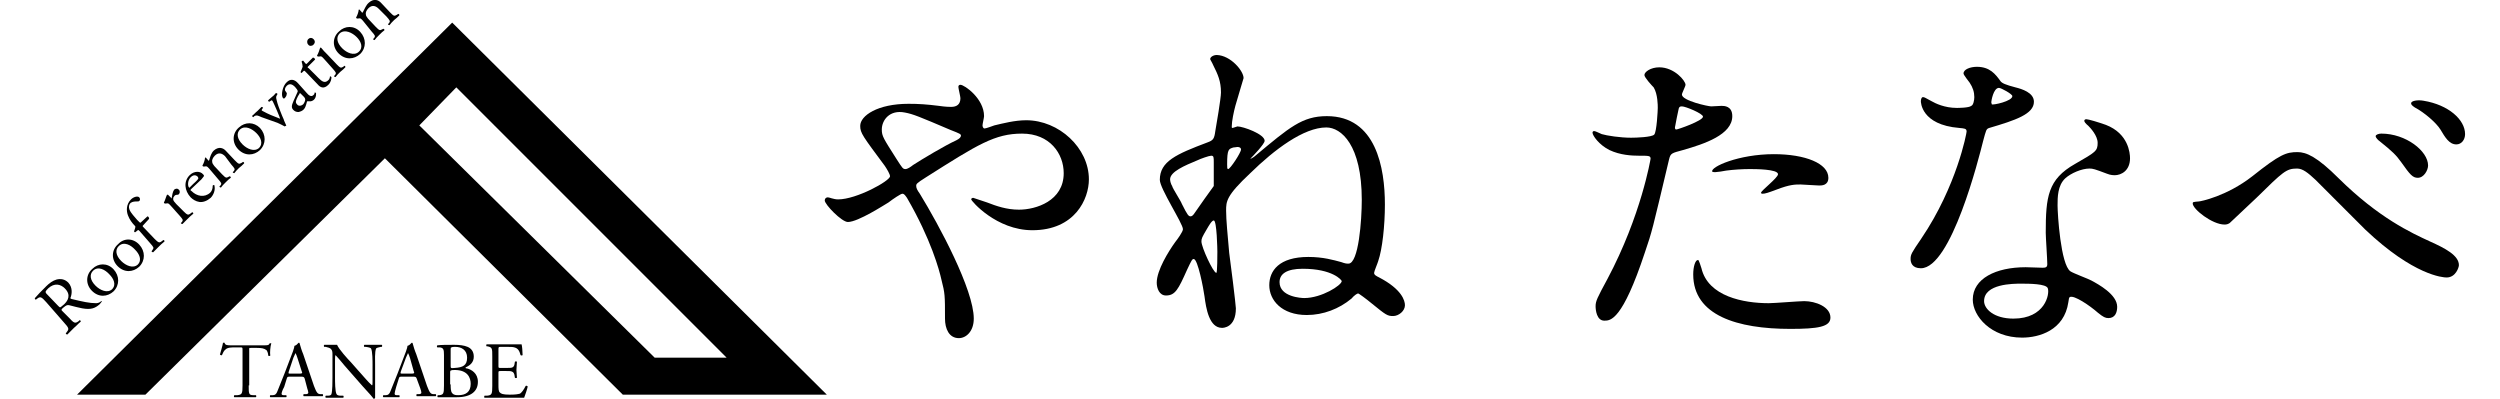
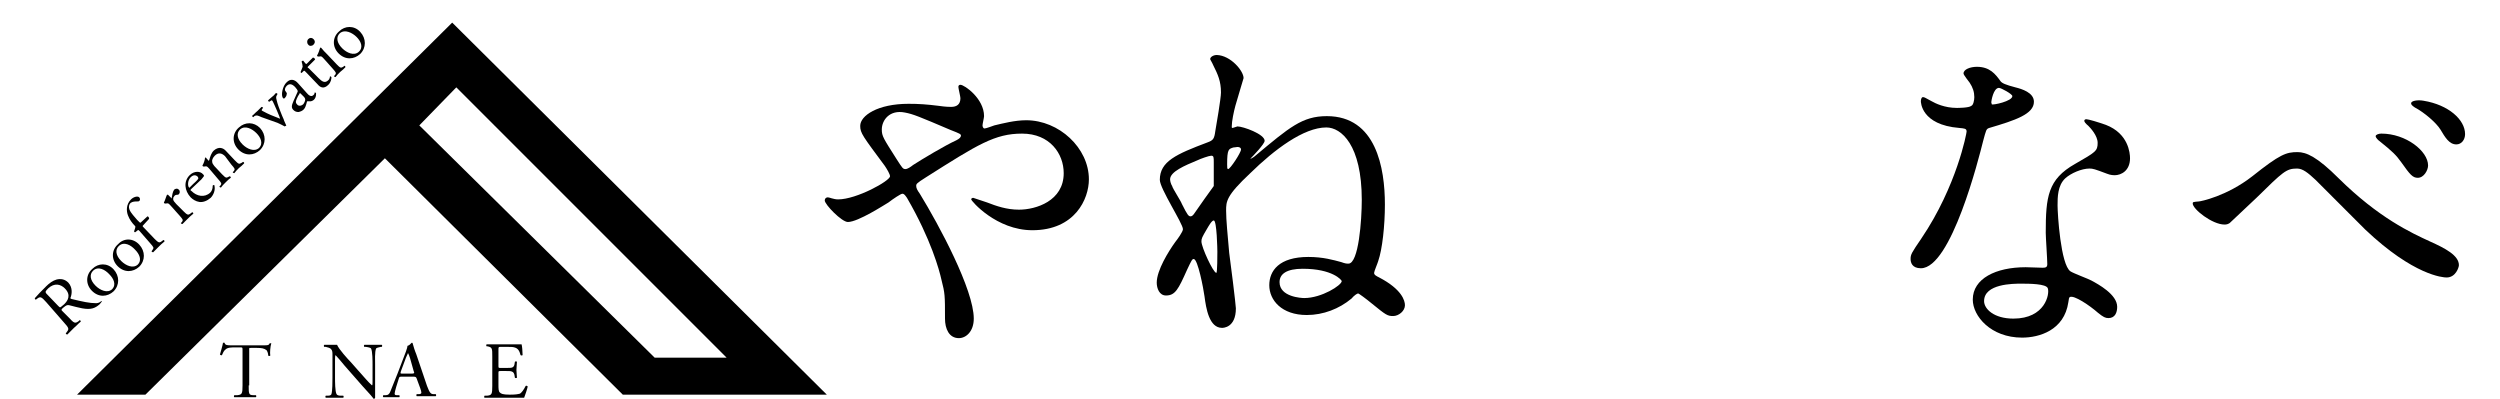
<svg xmlns="http://www.w3.org/2000/svg" version="1.1" id="レイヤー_1" x="0px" y="0px" viewBox="0 0 472.9 77.6" enable-background="new 0 0 472.9 77.6" width="326" height="52" xml:space="preserve">
  <g>
    <path d="M156.3,38.8c3.6,0,10.1-3.6,10.1-4.5c0-0.4-0.6-1.4-1-2c-4.3-5.8-4.8-6.4-4.8-7.8c0-2,3.4-4.3,9.4-4.3c2,0,3.5,0.1,5.9,0.4   c1.3,0.2,2.2,0.2,2.4,0.2c1.1,0,1.8-0.5,1.8-1.7c0-0.3-0.4-1.9-0.4-2.2c0-0.3,0.2-0.4,0.4-0.4c0.8,0,4.6,2.7,4.6,6.1   c0,0.3-0.3,1.5-0.3,1.8c0,0.2,0.1,0.6,0.4,0.6c0.3,0,1.6-0.5,1.9-0.6c1.7-0.4,4-1,6.2-1c6.4,0,12.2,5.4,12.2,11.5   c0,3.8-2.7,9.9-11,9.9c-7,0-11.9-5.7-11.9-6c0-0.2,0.2-0.3,0.4-0.3c0.1,0,2.3,0.8,2.7,0.9c1.8,0.7,3.8,1.4,6.2,1.4   c3.3,0,8.7-1.7,8.7-7.1c0-3.8-2.7-7.7-8.1-7.7c-5.3,0-8.6,2.1-18.7,8.5c-1.9,1.2-1.9,1.3-1.9,1.7c0,0.4,0.2,0.8,0.7,1.5   c3.8,6.2,10.5,18.7,10.5,24.3c0,2.5-1.5,3.8-2.9,3.8c-1.9,0-2.7-1.8-2.7-3.8c0-4.5,0-4.9-0.7-7.6c-0.4-1.8-2-7.8-6.7-15.9   c-0.3-0.4-0.5-0.8-0.9-0.8c-0.3,0-1.8,1-2.7,1.7c-0.7,0.4-5.9,3.8-7.9,3.8c-1.2,0-4.5-3.4-4.5-4.2c0-0.4,0.3-0.6,0.6-0.6   S155.4,38.8,156.3,38.8z M164.8,25.2c0,1.3,0.3,1.7,2.9,5.8c1.1,1.7,1.2,1.9,1.7,1.9c0.4,0,1-0.4,1.5-0.8c1.7-1.1,6.2-3.8,8.4-4.8   c0.6-0.3,0.9-0.6,0.9-0.9c0-0.3-0.2-0.4-2-1.1c-6.1-2.6-7.3-3.1-8.9-3.4C166.3,21.3,164.8,23.4,164.8,25.2z" />
    <path d="M235.2,15.2c0,0.1-1.4,4.6-1.6,5.4c-0.3,1.1-0.7,3-0.7,4c0,0.2,0,0.3,0.1,0.3c0.2,0,0.9-0.3,1-0.3c1.1,0,5.3,1.5,5.3,2.8   c0,0.6-2.2,2.9-2.8,3.5c0.2,0,0.8-0.4,1-0.6c6.6-5.5,9.1-7.7,13.9-7.7c9.6,0,11.3,10.1,11.3,17.2c0,4.1-0.5,8.7-1.3,11   c-0.1,0.4-0.8,2-0.8,2.3c0,0.4,0.4,0.6,1,0.9c4.4,2.3,5,4.5,5,5.4c0,1.1-1.2,2.1-2.3,2.1c-1.1,0-1.4-0.2-4.1-2.4   c-1.2-1-2.6-2-2.7-2c-0.2,0-0.8,0.4-1.3,1c-2.4,2-5.5,3.2-8.7,3.2c-4.9,0-7.3-2.9-7.3-5.8c0-2.8,1.9-5.5,7.6-5.5   c2.9,0,4.9,0.6,6.4,1c0.8,0.3,1.1,0.3,1.4,0.3c2,0,2.6-8.5,2.6-12.4c0-10.7-4-14.1-6.9-14.1c-4.4,0-10.1,4.3-14.8,8.9   c-4.7,4.4-4.7,5.5-4.7,7.3c0,1.8,0.3,4.8,0.6,8.2c0.2,1.3,1.3,10.2,1.3,10.8c0,3.8-2.5,3.8-2.7,3.8c-2.5,0-3.1-3.8-3.4-6.1   c-0.2-1.5-1.3-7.3-2.1-7.3c-0.3,0-0.4,0.2-1.3,2.1c-1.7,3.8-2.3,5-4.1,5c-1.3,0-1.8-1.4-1.8-2.5c0-2.4,2.3-6.1,3.6-7.9   c0.4-0.5,1.5-2,1.5-2.5c0-1.1-4.5-7.9-4.5-9.6c0-3.6,3.2-5,9.3-7.3c1.1-0.4,1.3-0.7,1.5-2.2c0.2-1.1,1.1-6.4,1.1-7.5   c0-2.2-0.6-3.5-1.5-5.3c-0.2-0.5-0.6-1.1-0.6-1.2c0-0.4,0.6-0.8,1.3-0.8C232.7,10.8,235.2,13.8,235.2,15.2z M220.9,34.9   c0,0.4,0.2,1,0.4,1.3c0.1,0.5,1.7,2.9,1.9,3.5c1.1,2.2,1.3,2.4,1.7,2.4c0.3,0,0.5-0.3,0.6-0.4c0.6-0.9,3.8-5.4,3.9-5.5v-4.6   c0-1,0-1.3-0.5-1.3c-0.4,0-2.1,0.6-2.7,0.9C223.8,32.2,220.9,33.4,220.9,34.9z M227,47c0,1.1,2.3,6.1,2.9,6.1   c0.2,0,0.2-3.6,0.2-4.1c0-0.4-0.1-6.1-0.7-6.1c-0.4,0-1,1.1-1.3,1.6C227.1,46.2,227,46.4,227,47z M232,32c0,0.6,0,0.9,0.2,0.9   c0.4,0,2.5-3.2,2.5-3.8c0-0.4-0.4-0.5-0.7-0.5c-0.2,0-0.5,0.1-0.8,0.1C232.3,29,232,29,232,32z M242.2,54.9c0,2.9,4.3,3.1,4.8,3.1   c3.4,0,7.3-2.5,7.3-3.3c0-0.2-1.8-2.4-7.6-2.4C243.6,52.3,242.2,53.3,242.2,54.9z" />
-     <path d="M306,54.3c6.6-12.4,8.4-23.4,8.4-23.4c0-0.6-0.3-0.6-2.3-0.6c-1.3,0-3.6-0.1-5.7-1.1c-2-1-3.3-2.8-3.3-3.4   c0-0.2,0.2-0.3,0.3-0.3c0.3,0,1.2,0.5,1.5,0.6c1,0.3,3.6,0.7,5.7,0.7c1,0,4-0.1,4.5-0.6s0.7-4.8,0.7-5.2c0-0.5,0-2.7-0.8-4   c-0.3-0.3-1.8-1.9-1.8-2.4c0-0.6,1.2-1.5,2.9-1.5c2.9,0,5.1,2.6,5.1,3.4c0,0.3-0.7,1.6-0.7,1.9c0,1.2,5.1,2.3,5.7,2.3   c0.3,0,1.7-0.1,2-0.1c0.5,0,2.1,0,2.1,2c0,3.6-5.4,5.4-9.6,6.6c-2.2,0.6-2.4,0.6-2.7,1.8c-3.3,13.9-3.3,14-4.7,18.1   c-4.4,13.3-6.7,13.3-7.9,13.3c-1.5,0-1.7-2.1-1.7-2.8C303.7,58.6,304,58,306,54.3z M319.4,25.2c0.3,0,5.2-1.7,5.2-2.5   c0-0.6-3.4-2-4.1-2c-0.4,0-0.6,0.1-0.7,0.8c-0.3,1.3-0.3,1.5-0.6,3C319.1,24.8,319.1,25.2,319.4,25.2z M324.3,52.2   c1.3,5.5,8.2,6.8,13.1,6.8c1.1,0,5.9-0.4,6.9-0.4c2.2,0,5.1,1.1,5.1,3.2c0,1.8-2.4,2.2-7.8,2.2c-10.3,0-18.9-2.6-18.9-10.6   c0-1.5,0.4-2.8,0.9-2.8C323.8,50.4,324.2,52,324.3,52.2z M338.4,30c6.1,0,10.6,1.8,10.6,4.6c0,1.5-1.3,1.5-1.8,1.5   c-0.6,0-3.1-0.2-3.6-0.2c-1.1,0-2.1,0-4.7,1c-1.6,0.6-2.2,0.8-2.7,0.8c-0.1,0-0.3,0-0.3-0.2c0-0.4,3.3-2.9,3.3-3.6c0-1-4.5-1-5.5-1   c-1.4,0-3.1,0.1-4.6,0.3c-0.4,0.1-1.8,0.3-2.1,0.3c-0.1,0-0.5,0-0.6-0.1C326,32.5,331.5,30,338.4,30z" />
-     <path d="M377.4,18.9c0-1-0.3-1.9-0.9-2.8c-0.2-0.3-1.2-1.5-1.2-1.8c0-0.8,1.3-1.3,2.6-1.3c2.5,0,3.6,1.4,4.6,2.8   c0.3,0.4,1,0.7,2.9,1.2c1.2,0.3,3.6,1,3.6,2.8c0,2.4-3.6,3.6-8.7,5.1c-0.6,0.2-0.6,0.4-1.2,2.6c-0.8,3.2-6.2,24.7-12.1,24.7   c-1.7,0-2-1.1-2-1.8c0-0.9,0.2-1.2,2.1-4c6.9-10.2,8.8-20.5,8.8-20.8c0-0.6-0.4-0.6-1.4-0.7c-7.5-0.6-7.5-5.1-7.5-5.2   c0-0.3,0.1-0.8,0.4-0.8c0.3,0,0.4,0.1,1.7,0.8c0.7,0.4,2.5,1.3,4.9,1.3c0.1,0,2.4,0,2.8-0.4C377.2,20.5,377.4,19.5,377.4,18.9z    M395.7,58.8c-0.8,5.5-5.7,6.9-9,6.9c-6.1,0-9.6-4.2-9.6-7.4c0-4.1,4.5-6.3,10.3-6.3c0.5,0,2.9,0.1,3.3,0.1c0.6,0,0.9-0.1,0.9-0.7   c0-1-0.3-5.2-0.3-6.1c0-7,0.4-10.4,5.7-13.4c4-2.3,4.4-2.5,4.4-4.1c0-1.4-1.4-2.9-1.8-3.3c-0.6-0.5-0.8-0.8-0.8-1   c0-0.2,0.2-0.3,0.4-0.3c0.4,0,2.4,0.6,3.8,1.1c4.4,1.7,4.7,5.5,4.7,6.5c0,2.4-1.7,3.3-3,3.3c-0.1,0-0.8,0-1.5-0.3   c-2.4-0.9-2.7-1-3.4-1c-1.5,0-3.6,0.9-4.7,1.9c-1.5,1.4-1.5,3.7-1.5,5.3c0,1.6,0.6,11.5,2.5,12.8c0.6,0.4,3.6,1.5,4.1,1.8   c1.3,0.7,5,2.7,5,5.1c0,1.1-0.4,2.2-1.7,2.2c-0.6,0-1-0.2-2-1c-1.7-1.5-4.7-3.5-5.5-3.1C395.8,57.9,395.8,58.2,395.7,58.8z    M386.5,55.2c-1.5,0-7.2,0-7.2,3.4c0,1.5,1.9,3.4,5.7,3.4c6.2,0,7.1-4.8,6.7-5.9C391.4,55.2,388,55.2,386.5,55.2z M384.8,18.7   c0-0.4-2.2-1.6-2.6-1.6c-1.1,0-1.5,2.6-1.5,2.8c0,0.1,0.1,0.3,0.1,0.4C381,20.5,384.8,19.7,384.8,18.7z" />
+     <path d="M377.4,18.9c0-1-0.3-1.9-0.9-2.8c-0.2-0.3-1.2-1.5-1.2-1.8c0-0.8,1.3-1.3,2.6-1.3c2.5,0,3.6,1.4,4.6,2.8   c0.3,0.4,1,0.7,2.9,1.2c1.2,0.3,3.6,1,3.6,2.8c0,2.4-3.6,3.6-8.7,5.1c-0.6,0.2-0.6,0.4-1.2,2.6c-0.8,3.2-6.2,24.7-12.1,24.7   c-1.7,0-2-1.1-2-1.8c0-0.9,0.2-1.2,2.1-4c6.9-10.2,8.8-20.5,8.8-20.8c0-0.6-0.4-0.6-1.4-0.7c-7.5-0.6-7.5-5.1-7.5-5.2   c0-0.3,0.1-0.8,0.4-0.8c0.3,0,0.4,0.1,1.7,0.8c0.7,0.4,2.5,1.3,4.9,1.3c0.1,0,2.4,0,2.8-0.4C377.2,20.5,377.4,19.5,377.4,18.9z    M395.7,58.8c-0.8,5.5-5.7,6.9-9,6.9c-6.1,0-9.6-4.2-9.6-7.4c0-4.1,4.5-6.3,10.3-6.3c0.5,0,2.9,0.1,3.3,0.1c0.6,0,0.9-0.1,0.9-0.7   c0-1-0.3-5.2-0.3-6.1c0-7,0.4-10.4,5.7-13.4c4-2.3,4.4-2.5,4.4-4.1c0-1.4-1.4-2.9-1.8-3.3c-0.6-0.5-0.8-0.8-0.8-1   c0-0.2,0.2-0.3,0.4-0.3c0.4,0,2.4,0.6,3.8,1.1c4.4,1.7,4.7,5.5,4.7,6.5c0,2.4-1.7,3.3-3,3.3c-0.1,0-0.8,0-1.5-0.3   c-2.4-0.9-2.7-1-3.4-1c-1.5,0-3.6,0.9-4.7,1.9c-1.5,1.4-1.5,3.7-1.5,5.3c0,1.6,0.6,11.5,2.5,12.8c0.6,0.4,3.6,1.5,4.1,1.8   c1.3,0.7,5,2.7,5,5.1c0,1.1-0.4,2.2-1.7,2.2c-0.6,0-1-0.2-2-1c-1.7-1.5-4.7-3.5-5.5-3.1C395.8,57.9,395.8,58.2,395.7,58.8z    M386.5,55.2c-1.5,0-7.2,0-7.2,3.4c0,1.5,1.9,3.4,5.7,3.4c6.2,0,7.1-4.8,6.7-5.9C391.4,55.2,388,55.2,386.5,55.2M384.8,18.7   c0-0.4-2.2-1.6-2.6-1.6c-1.1,0-1.5,2.6-1.5,2.8c0,0.1,0.1,0.3,0.1,0.4C381,20.5,384.8,19.7,384.8,18.7z" />
    <path d="M448.3,34.7c7.8,7.7,14.1,10.6,17.8,12.3c2.9,1.3,5.6,2.7,5.6,4.6c0,0.4-0.6,2.4-2.4,2.4c-0.7,0-6.4-0.4-15.8-9.3   c-1.5-1.5-8.3-8.3-9.7-9.7c-1.5-1.4-2.5-2.2-3.6-2.2c-2.1,0-2.7,0.6-7.9,5.7c-0.4,0.4-5.1,4.8-5.2,4.9c-0.3,0.2-0.6,0.3-1,0.3   c-2.4,0-6.2-3-6.2-4.1c0-0.3,0.1-0.3,1.2-0.4c0.3,0,5.4-1,10.4-4.9c5.4-4.3,6.6-4.7,8.8-4.7C442,29.6,444.1,30.5,448.3,34.7z    M465.7,32.2c0,0.9-0.8,2.4-2,2.4c-1,0-1.5-0.6-3.2-3c-1-1.4-1.7-2.1-4.2-4.1c-0.3-0.2-0.8-0.7-0.8-1c0-0.3,0.6-0.5,1.1-0.5   C461.4,26,465.7,29.4,465.7,32.2z M472.9,26.1c0,1.1-0.7,2-1.7,2c-1.4,0-2.2-1.4-3.1-2.9c-0.8-1.3-3.1-3.3-5-4.3   c-0.6-0.4-0.7-0.6-0.7-0.8c0-0.5,1.3-0.7,2.4-0.5C469.7,20.4,472.9,23.3,472.9,26.1z" />
  </g>
  <g>
    <path fill-rule="evenodd" clip-rule="evenodd" d="M81.2,4.4l72.9,72.4h-39.7l-46.3-46l-46.6,46H8.2L81.2,4.4z M120.6,69.6h14L82,17   l-7.2,7.4L120.6,69.6z" />
    <g>
      <path d="M2.2,58.8c-0.9-1-1.1-1.1-1.6-0.8l-0.4,0.3c-0.1,0-0.3-0.1-0.2-0.3c0.5-0.6,1.2-1.3,2.2-2.3c0.6-0.6,1.3-1.1,2-1.3    C5,54.2,5.8,54.3,6.5,55c0.9,1,0.7,2.3,0.4,3c0,0.1,0.2,0.2,0.3,0.2c2.1,0.5,3.4,0.8,4.7,0.8c0.3,0,0.7-0.1,1-0.4    c0.1,0,0.2,0,0.1,0.1c-0.1,0.1-0.2,0.3-0.4,0.5c-0.9,0.8-1.7,1.1-3.4,0.8c-0.6-0.1-1.7-0.4-2.5-0.6c-0.4-0.1-0.6,0-1.1,0.4    c-0.5,0.4-0.5,0.5-0.3,0.7l1.3,1.3c1,1.1,1.2,1.2,1.9,0.7l0.2-0.2c0.1,0,0.3,0.2,0.2,0.3c-0.5,0.4-0.8,0.8-1.3,1.2    c-0.4,0.4-0.8,0.8-1.3,1.3c-0.1,0-0.3-0.1-0.3-0.2l0.2-0.3c0.5-0.6,0.4-0.8-0.6-1.9L2.2,58.8z M4.5,59.5c0.2,0.2,0.3,0.3,0.4,0.3    c0.1,0,0.2-0.1,0.8-0.6c0.4-0.4,0.7-0.8,0.8-1.3c0.1-0.5,0-1.1-0.7-1.8c-0.8-0.8-2-1.1-3.2,0c-0.6,0.6-0.6,0.7-0.4,1L4.5,59.5z" />
      <path d="M15.3,52.4c1.2,1.3,1.2,3.1,0,4.3c-1.2,1.1-2.9,1.2-4.2-0.1c-1.3-1.3-1.2-3.2,0.1-4.3C12.3,51.2,14.1,51.1,15.3,52.4z     M11.3,52.7c-0.7,0.7-0.6,1.8,0.5,2.9c0.9,0.9,2.3,1.5,3.2,0.7c0.9-0.9,0.3-2.1-0.5-2.9C13.7,52.5,12.3,51.7,11.3,52.7z" />
      <path d="M20.3,47.6c1.2,1.3,1.2,3.1,0,4.3c-1.2,1.1-2.9,1.2-4.2-0.1c-1.3-1.3-1.2-3.2,0.1-4.3C17.3,46.3,19.1,46.3,20.3,47.6z     M16.3,47.9c-0.7,0.7-0.6,1.8,0.5,2.9c0.9,0.9,2.3,1.5,3.2,0.7c0.9-0.9,0.3-2.1-0.5-2.9C18.7,47.7,17.3,46.9,16.3,47.9z" />
      <path d="M21.1,43.8c-0.2,0.2-0.2,0.2,0.1,0.5l2.1,2.2c0.7,0.7,0.9,0.8,1.3,0.5l0.4-0.3c0.1,0,0.3,0.2,0.2,0.3    c-0.5,0.4-0.8,0.7-1.2,1.1c-0.4,0.4-0.7,0.7-1,1c-0.1,0-0.3-0.1-0.3-0.2l0.2-0.3c0.3-0.4,0.2-0.5-0.5-1.3L20.4,45    c-0.3-0.3-0.3-0.3-0.5-0.1l-0.4,0.3c-0.1,0-0.2-0.1-0.2-0.2l0.2-0.6c0-0.1,0.1-0.3,0-0.4c-0.6-0.6-1.1-1.3-1.4-2.1    c-0.3-0.8-0.4-2.1,0.6-3.1c0.5-0.5,1.3-0.7,1.6-0.4c0.2,0.2,0.2,0.6,0,0.7c-0.1,0.1-0.2,0.1-0.4,0.1c-0.4,0-0.9,0-1.3,0.3    c-0.3,0.3-0.4,0.8-0.2,1.3c0.3,0.7,1,1.4,1.5,2l0.3,0.3c0.3,0.3,0.3,0.3,0.5,0.1l1.2-1.1c0.2,0,0.4,0.4,0.3,0.5L21.1,43.8z" />
      <path d="M26.4,40c-0.4-0.4-0.4-0.5-0.9-0.4l-0.2,0c-0.1,0-0.2-0.1-0.2-0.2c0.2-0.3,0.4-1.1,0.6-1.5c0.1,0,0.1,0,0.2,0l0.6,0.6    c0,0.1,0.1,0.1,0.1,0.1c0.1-0.6,0.2-1.3,0.5-1.7c0.3-0.2,0.6-0.3,0.9,0c0.3,0.3,0.2,0.7,0,0.9c-0.1,0.1-0.2,0.1-0.3,0.1    c-0.3,0-0.5,0.1-0.6,0.3c-0.2,0.2-0.2,0.4-0.2,0.6c0,0.2,0.3,0.6,0.6,0.9l1.4,1.4c0.7,0.7,0.9,0.8,1.3,0.5l0.4-0.3    c0.1,0,0.3,0.2,0.2,0.3c-0.5,0.4-0.8,0.7-1.2,1.1c-0.4,0.4-0.7,0.7-0.9,0.9c-0.1,0-0.3-0.1-0.3-0.2l0.2-0.2    c0.3-0.4,0.2-0.5-0.5-1.3L26.4,40z" />
      <path d="M30.5,36.7c-0.3,0.3-0.3,0.3,0,0.5c1,1,2.5,1.3,3.6,0.3c0.3-0.3,0.5-0.7,0.5-1.4c0.1-0.1,0.2-0.1,0.3-0.1    c0.3,1-0.2,2-0.7,2.5c-0.7,0.6-1.5,0.9-2.2,0.8c-0.7-0.1-1.3-0.5-1.7-0.9c-1.2-1.3-1.4-3.1-0.2-4.3c0.9-0.9,2.1-0.8,2.6-0.2    c0.1,0.1,0.2,0.2,0.2,0.3c0,0.1-0.1,0.2-0.5,0.7L30.5,36.7z M30.8,35.8c0.8-0.7,1-1,1-1.1c0,0,0-0.1-0.1-0.3    c-0.3-0.3-0.8-0.5-1.4,0.1c-0.6,0.6-0.6,1.7-0.3,2c0,0,0,0.1,0.1,0L30.8,35.8z" />
      <path d="M33.9,32.8c-0.4-0.4-0.4-0.5-0.9-0.4l-0.2,0c-0.1,0-0.2-0.1-0.2-0.2c0.2-0.3,0.5-1.1,0.5-1.5c0,0,0.1-0.1,0.2,0    c0.2,0.3,0.4,0.4,0.4,0.5c0.1,0.1,0.1,0.1,0.2,0c0.2-0.7,0.4-1.4,0.9-1.9c0.9-0.8,1.8-0.6,2.4,0.1l1.7,1.8    c0.7,0.7,0.8,0.8,1.3,0.5l0.3-0.2c0.1,0,0.3,0.2,0.2,0.3c-0.3,0.3-0.6,0.6-1,0.9c-0.4,0.4-0.7,0.7-0.9,1c-0.1,0-0.3-0.1-0.3-0.2    l0.2-0.2c0.3-0.4,0.2-0.5-0.5-1.3L37,30.4c-0.6-0.6-1.3-0.8-2-0.1c-0.4,0.4-0.6,0.9-0.5,1.2c0,0.3,0.2,0.5,0.4,0.8l1.5,1.6    c0.7,0.7,0.8,0.8,1.3,0.5l0.2-0.1c0.1,0,0.3,0.2,0.2,0.3c-0.3,0.2-0.6,0.5-1,0.9c-0.4,0.4-0.7,0.7-0.9,1c-0.1,0-0.3-0.1-0.3-0.2    l0.2-0.2c0.3-0.4,0.2-0.5-0.5-1.3L33.9,32.8z" />
      <path d="M43.8,24.9c1.2,1.3,1.2,3.1,0,4.3c-1.2,1.1-2.9,1.2-4.2-0.1c-1.3-1.3-1.2-3.2,0.1-4.3C40.9,23.7,42.6,23.7,43.8,24.9z     M39.9,25.2c-0.7,0.7-0.6,1.8,0.5,2.9c0.9,0.9,2.3,1.5,3.2,0.7c0.9-0.9,0.3-2.1-0.5-2.9C42.3,25.1,40.9,24.3,39.9,25.2z" />
      <path d="M44.1,22.8c-0.5-0.2-0.9-0.5-1.4-0.2l-0.2,0.2c-0.1,0-0.3-0.2-0.2-0.3c0.3-0.2,0.6-0.6,1-0.9c0.3-0.3,0.5-0.5,0.8-0.8    c0.1,0,0.3,0.1,0.3,0.2l-0.1,0.1c-0.3,0.4-0.2,0.4,0.2,0.6c0.9,0.5,1.9,0.9,2.7,1.2c0.3,0.1,0.4,0.2,0.5,0.2    c0-0.1-0.1-0.3-0.2-0.6c-0.2-0.5-0.7-1.7-0.9-2.1c-0.2-0.5-0.4-0.8-0.4-0.8c-0.1-0.1-0.2-0.1-0.3,0l-0.3,0.2    c-0.1,0-0.3-0.2-0.2-0.3c0.3-0.3,0.6-0.5,0.8-0.7c0.3-0.2,0.4-0.4,0.7-0.7c0.1,0,0.3,0.1,0.3,0.2l-0.1,0.2    c-0.3,0.4-0.1,0.8,0.1,1.6c0.1,0.4,0.9,2.5,1.2,3.1c0.1,0.4,0.3,0.7,0.5,1.2c0,0.1,0,0.1-0.1,0.1c-0.1,0-0.1,0.1-0.2,0.1    c-0.4-0.2-0.9-0.5-1.4-0.7L44.1,22.8z" />
      <path d="M51.1,17.9c0.1-0.2,0-0.3-0.1-0.5l-0.4-0.5c-0.4-0.4-1-0.8-1.6-0.2c-0.3,0.3-0.5,0.8-0.2,1.1c0.1,0.2,0.3,0.3,0.2,0.5    c0,0.3-0.2,0.6-0.4,0.8c-0.1,0.1-0.2,0.1-0.3,0c-0.5-0.5-0.1-2.4,0.7-3.1c0.7-0.7,1.5-0.6,2.2,0.2l1.7,1.9    c0.4,0.5,0.9,0.8,1.3,0.4c0.1-0.1,0.2-0.2,0.2-0.3c0-0.1,0-0.2,0.1-0.2c0,0,0.1,0,0.2,0.1c0,0.1,0.1,0.8-0.4,1.3    c-0.2,0.2-0.6,0.4-1,0.3c-0.1,0-0.2,0-0.3,0c-0.1,0.1-0.1,0.3-0.2,0.6c-0.1,0.3-0.2,0.7-0.5,1c-0.3,0.3-0.6,0.4-1,0.5    c-0.4,0-0.7-0.1-1-0.4c-0.4-0.4-0.4-0.8,0-1.7L51.1,17.9z M52.2,20.3c0.2-0.2,0.4-0.7,0.4-0.9c0-0.2-0.1-0.4-0.3-0.6l-0.6-0.6    c-0.1-0.1-0.2-0.1-0.2,0s-0.2,0.3-0.3,0.5c-0.4,0.8-0.6,1.2-0.2,1.6C51.1,20.5,51.6,20.8,52.2,20.3z" />
      <path d="M53.2,12.9c-0.2,0.2-0.2,0.2,0.1,0.4l1.9,1.9c0.6,0.6,1.2,1.1,1.9,0.4c0.1-0.1,0.2-0.2,0.2-0.3c0.1-0.1,0.1-0.4,0.1-0.4    c0.1-0.1,0.2,0,0.3,0.1c0,0.4-0.1,1-0.6,1.5c-0.9,0.9-1.6,0.5-2.1-0.1l-2.3-2.4c-0.3-0.3-0.3-0.3-0.5-0.1l-0.3,0.3    c-0.1,0-0.2-0.1-0.2-0.2c0.2-0.4,0.3-0.8,0.4-1c0-0.3-0.1-0.7-0.2-1c0-0.1,0.2-0.2,0.3-0.2l0.4,0.5c0.2,0.2,0.2,0.2,0.4,0l1.1-1.1    c0.2,0,0.5,0.3,0.4,0.4L53.2,12.9z" />
      <path d="M54.2,7.6c0.4,0.4,0.3,0.8,0,1.1c-0.3,0.3-0.8,0.3-1,0c-0.3-0.3-0.3-0.8,0-1.1C53.5,7.3,53.9,7.3,54.2,7.6z M56.2,11.4    c-0.4-0.4-0.4-0.5-0.9-0.4l-0.2,0c-0.1,0-0.2-0.1-0.2-0.2c0.2-0.3,0.5-1.1,0.6-1.5c0.1,0,0.1-0.1,0.2,0c0.3,0.4,0.8,0.9,1.2,1.3    l1.8,1.9c0.7,0.7,0.8,0.8,1.3,0.5l0.2-0.2c0.1,0,0.3,0.2,0.2,0.3c-0.3,0.3-0.6,0.6-1,0.9c-0.4,0.4-0.7,0.7-0.9,1    c-0.1,0-0.3-0.1-0.3-0.2l0.2-0.2c0.3-0.4,0.2-0.5-0.5-1.3L56.2,11.4z" />
      <path d="M63.3,6.2c1.2,1.3,1.2,3.1,0,4.3c-1.2,1.1-2.9,1.2-4.2-0.1c-1.3-1.3-1.2-3.2,0.1-4.3C60.3,5,62.1,4.9,63.3,6.2z M59.3,6.5    c-0.7,0.7-0.6,1.8,0.5,2.9c0.9,0.9,2.3,1.5,3.2,0.7C64,9.2,63.4,8,62.6,7.2C61.8,6.4,60.3,5.6,59.3,6.5z" />
-       <path d="M63.8,4c-0.4-0.4-0.4-0.5-0.9-0.4l-0.2,0c-0.1,0-0.2-0.1-0.2-0.2c0.2-0.3,0.5-1.1,0.5-1.5c0,0,0.1-0.1,0.2,0    c0.2,0.3,0.4,0.4,0.4,0.5c0.1,0.1,0.1,0.1,0.2,0C64.2,1.7,64.4,1,65,0.5c0.9-0.8,1.8-0.6,2.4,0.1l1.7,1.8c0.7,0.7,0.8,0.8,1.3,0.5    l0.3-0.2c0.1,0,0.3,0.2,0.2,0.3c-0.3,0.3-0.6,0.6-1,0.9c-0.4,0.4-0.7,0.7-0.9,1c-0.1,0-0.3-0.1-0.3-0.2l0.2-0.2    c0.3-0.4,0.2-0.5-0.5-1.3l-1.5-1.5c-0.6-0.6-1.3-0.8-2-0.1c-0.4,0.4-0.6,0.9-0.5,1.2c0,0.3,0.2,0.5,0.4,0.8l1.5,1.6    c0.7,0.7,0.8,0.8,1.3,0.5l0.2-0.1c0.1,0,0.3,0.2,0.2,0.3c-0.3,0.2-0.6,0.5-1,0.9c-0.4,0.4-0.7,0.7-0.9,1c-0.1,0-0.3-0.1-0.3-0.2    l0.2-0.2c0.3-0.4,0.2-0.5-0.5-1.3L63.8,4z" />
    </g>
    <g>
      <path d="M41.6,75c0,1.6,0,1.9,0.9,1.9l0.5,0c0.1,0.1,0.1,0.3,0,0.4c-0.9,0-1.4,0-2,0c-0.6,0-1.2,0-2.2,0c-0.1,0-0.1-0.3,0-0.4    l0.6,0c0.9-0.1,1-0.3,1-1.9v-6.9c0-0.5,0-0.5-0.5-0.5H39c-0.7,0-1.5,0-1.9,0.4c-0.4,0.3-0.5,0.7-0.7,1.1c-0.1,0.1-0.3,0-0.4-0.1    c0.2-0.7,0.5-1.7,0.6-2.3c0,0,0.2,0,0.3,0c0.1,0.5,0.6,0.5,1.3,0.5h6.3c0.8,0,1,0,1.2-0.4c0.1,0,0.2,0,0.3,0    c-0.2,0.6-0.3,1.9-0.2,2.4c-0.1,0.1-0.3,0.1-0.4,0c0-0.4-0.2-1-0.4-1.1c-0.4-0.3-0.9-0.4-1.8-0.4h-1.1c-0.5,0-0.4,0-0.4,0.5V75z" />
-       <path d="M52.5,73.7c-0.1-0.3-0.2-0.4-0.6-0.4h-2.3c-0.4,0-0.5,0-0.6,0.4l-0.5,1.6C48.1,76,48,76.5,48,76.6c0,0.2,0.1,0.3,0.4,0.3    l0.5,0c0.1,0.1,0.1,0.3,0,0.4c-0.4,0-0.9,0-1.6,0c-0.5,0-1.1,0-1.5,0c-0.1-0.1-0.1-0.3,0-0.4l0.5,0c0.4,0,0.7-0.2,0.9-0.8    c0.3-0.7,0.7-1.7,1.4-3.5l1.6-4.2c0.2-0.6,0.3-0.9,0.3-1.1c0.4-0.1,0.6-0.4,0.8-0.6c0.1,0,0.2,0,0.2,0.1c0.2,0.7,0.4,1.4,0.7,2.1    l2.1,6.2c0.5,1.3,0.7,1.6,1.3,1.6l0.4,0c0.1,0.1,0.1,0.3,0,0.4c-0.6,0-1.2,0-1.9,0c-0.7,0-1.3,0-1.8,0c-0.1-0.1-0.1-0.3,0-0.4    l0.4,0c0.3,0,0.5-0.1,0.5-0.3c0-0.2-0.1-0.5-0.2-0.8L52.5,73.7z M49.4,72.3c-0.1,0.4-0.1,0.4,0.3,0.4h1.9c0.4,0,0.5-0.1,0.3-0.5    l-0.8-2.5c-0.1-0.4-0.3-0.8-0.4-1h0c0,0.1-0.2,0.4-0.4,0.9L49.4,72.3z" />
      <path d="M66.2,74.7c0,0.5,0,2.3,0,2.7c0,0.1-0.1,0.2-0.3,0.2c-0.2-0.3-0.6-0.8-2-2.3l-3.6-4.1c-0.4-0.5-1.5-1.8-1.8-2.1h0    c-0.1,0.2-0.1,0.5-0.1,1v3.4c0,0.7,0,2.7,0.3,3.2c0.1,0.2,0.4,0.3,0.8,0.3l0.5,0c0.1,0.1,0.1,0.3,0,0.4c-0.7,0-1.2,0-1.8,0    c-0.7,0-1.1,0-1.6,0c-0.1-0.1-0.1-0.3,0-0.4l0.4,0c0.4,0,0.6-0.1,0.7-0.3c0.2-0.6,0.2-2.5,0.2-3.2V69c0-0.4,0-0.8-0.3-1.1    c-0.2-0.2-0.6-0.3-1-0.4l-0.3,0c-0.1-0.1-0.1-0.3,0-0.4c0.7,0,1.5,0,1.8,0c0.2,0,0.5,0,0.7,0c0.3,0.8,2.1,2.8,2.7,3.4l1.5,1.7    c1.1,1.2,1.8,2.1,2.6,2.8h0c0.1-0.1,0.1-0.3,0.1-0.7V71c0-0.7,0-2.7-0.3-3.2c-0.1-0.1-0.3-0.2-1-0.3l-0.3,0    c-0.1-0.1-0.1-0.3,0-0.4c0.7,0,1.2,0,1.8,0c0.7,0,1.1,0,1.6,0c0.1,0.1,0.1,0.3,0,0.4l-0.2,0c-0.5,0.1-0.8,0.2-0.9,0.3    c-0.3,0.6-0.2,2.5-0.2,3.2V74.7z" />
      <path d="M74.3,73.7c-0.1-0.3-0.2-0.4-0.6-0.4h-2.3c-0.4,0-0.5,0-0.6,0.4l-0.5,1.6c-0.2,0.7-0.3,1.1-0.3,1.3c0,0.2,0.1,0.3,0.4,0.3    l0.5,0c0.1,0.1,0.1,0.3,0,0.4c-0.4,0-0.9,0-1.6,0c-0.5,0-1.1,0-1.5,0c-0.1-0.1-0.1-0.3,0-0.4l0.5,0c0.4,0,0.7-0.2,0.9-0.8    c0.3-0.7,0.7-1.7,1.4-3.5l1.6-4.2c0.2-0.6,0.3-0.9,0.3-1.1c0.4-0.1,0.6-0.4,0.8-0.6c0.1,0,0.2,0,0.2,0.1c0.2,0.7,0.4,1.4,0.7,2.1    l2.1,6.2c0.5,1.3,0.7,1.6,1.3,1.6l0.4,0c0.1,0.1,0.1,0.3,0,0.4c-0.6,0-1.2,0-1.9,0c-0.7,0-1.3,0-1.8,0c-0.1-0.1-0.1-0.3,0-0.4    l0.4,0c0.3,0,0.5-0.1,0.5-0.3c0-0.2-0.1-0.5-0.2-0.8L74.3,73.7z M71.2,72.3c-0.1,0.4-0.1,0.4,0.3,0.4h1.9c0.4,0,0.5-0.1,0.3-0.5    L73,69.7c-0.1-0.4-0.3-0.8-0.4-1h0c0,0.1-0.2,0.4-0.4,0.9L71.2,72.3z" />
-       <path d="M79.6,69.1c0-1.1-0.1-1.4-0.8-1.5l-0.5,0c-0.1-0.1-0.1-0.3,0-0.4c0.8-0.1,1.9-0.1,3.3-0.1c1,0,1.9,0.1,2.6,0.4    c0.7,0.3,1.2,0.9,1.2,1.9c0,1.1-0.7,1.7-1.6,2.1c0,0.2,0.1,0.2,0.3,0.2c0.8,0.2,2.1,0.9,2.1,2.6c0,1.8-1.3,3-4.1,3    c-0.5,0-1.2,0-1.9,0c-0.7,0-1.2,0-1.8,0c-0.1,0-0.1-0.3,0-0.4l0.3,0c0.8-0.1,0.9-0.3,0.9-1.9V69.1z M80.9,71.2    c0,0.4,0,0.5,0.8,0.4c1.6-0.1,2.4-0.5,2.4-2c0-1.5-1.1-2.1-2.3-2.1c-0.3,0-0.6,0-0.7,0.1c-0.2,0-0.2,0.1-0.2,0.4V71.2z M80.9,74.8    c0,0.6,0,1.4,0.3,1.7c0.3,0.4,0.8,0.4,1.2,0.4c1.4,0,2.4-0.6,2.4-2.2c0-1.2-0.6-2.7-3.1-2.7c-0.8,0-0.9,0.1-0.9,0.4V74.8z" />
      <path d="M89,69.4c0-1.6,0-1.8-0.9-2l-0.2,0c-0.1-0.1-0.1-0.3,0-0.4c0.7,0,1.2,0,1.8,0h2.9c1,0,1.9,0,2.1,0    c0.1,0.3,0.2,1.4,0.2,2.1c-0.1,0.1-0.3,0.1-0.4,0c-0.2-0.7-0.4-1.3-1.2-1.5c-0.3-0.1-0.8-0.1-1.5-0.1h-1.1c-0.5,0-0.5,0-0.5,0.6    v3.1c0,0.4,0,0.4,0.5,0.4h0.9c0.7,0,1.1,0,1.3-0.1c0.2-0.1,0.3-0.2,0.4-0.5l0.1-0.6c0.1-0.1,0.3-0.1,0.4,0c0,0.4-0.1,1-0.1,1.6    c0,0.6,0.1,1.1,0.1,1.5c-0.1,0.1-0.3,0.1-0.4,0l-0.1-0.6c-0.1-0.3-0.2-0.5-0.5-0.6c-0.2-0.1-0.6-0.1-1.2-0.1h-0.9    c-0.5,0-0.5,0-0.5,0.4v2.2c0,0.8,0,1.4,0.3,1.6c0.2,0.2,0.5,0.4,1.9,0.4c1.2,0,1.6-0.1,2-0.2c0.3-0.2,0.7-0.7,1.1-1.5    c0.1-0.1,0.3,0,0.4,0.1c-0.1,0.5-0.5,1.7-0.7,2.2c-1.4,0-2.8,0-4.2,0h-1.4c-0.7,0-1.2,0-2.1,0c-0.1,0-0.1-0.3,0-0.4l0.5,0    c0.9-0.1,1-0.3,1-1.9V69.4z" />
    </g>
  </g>
</svg>